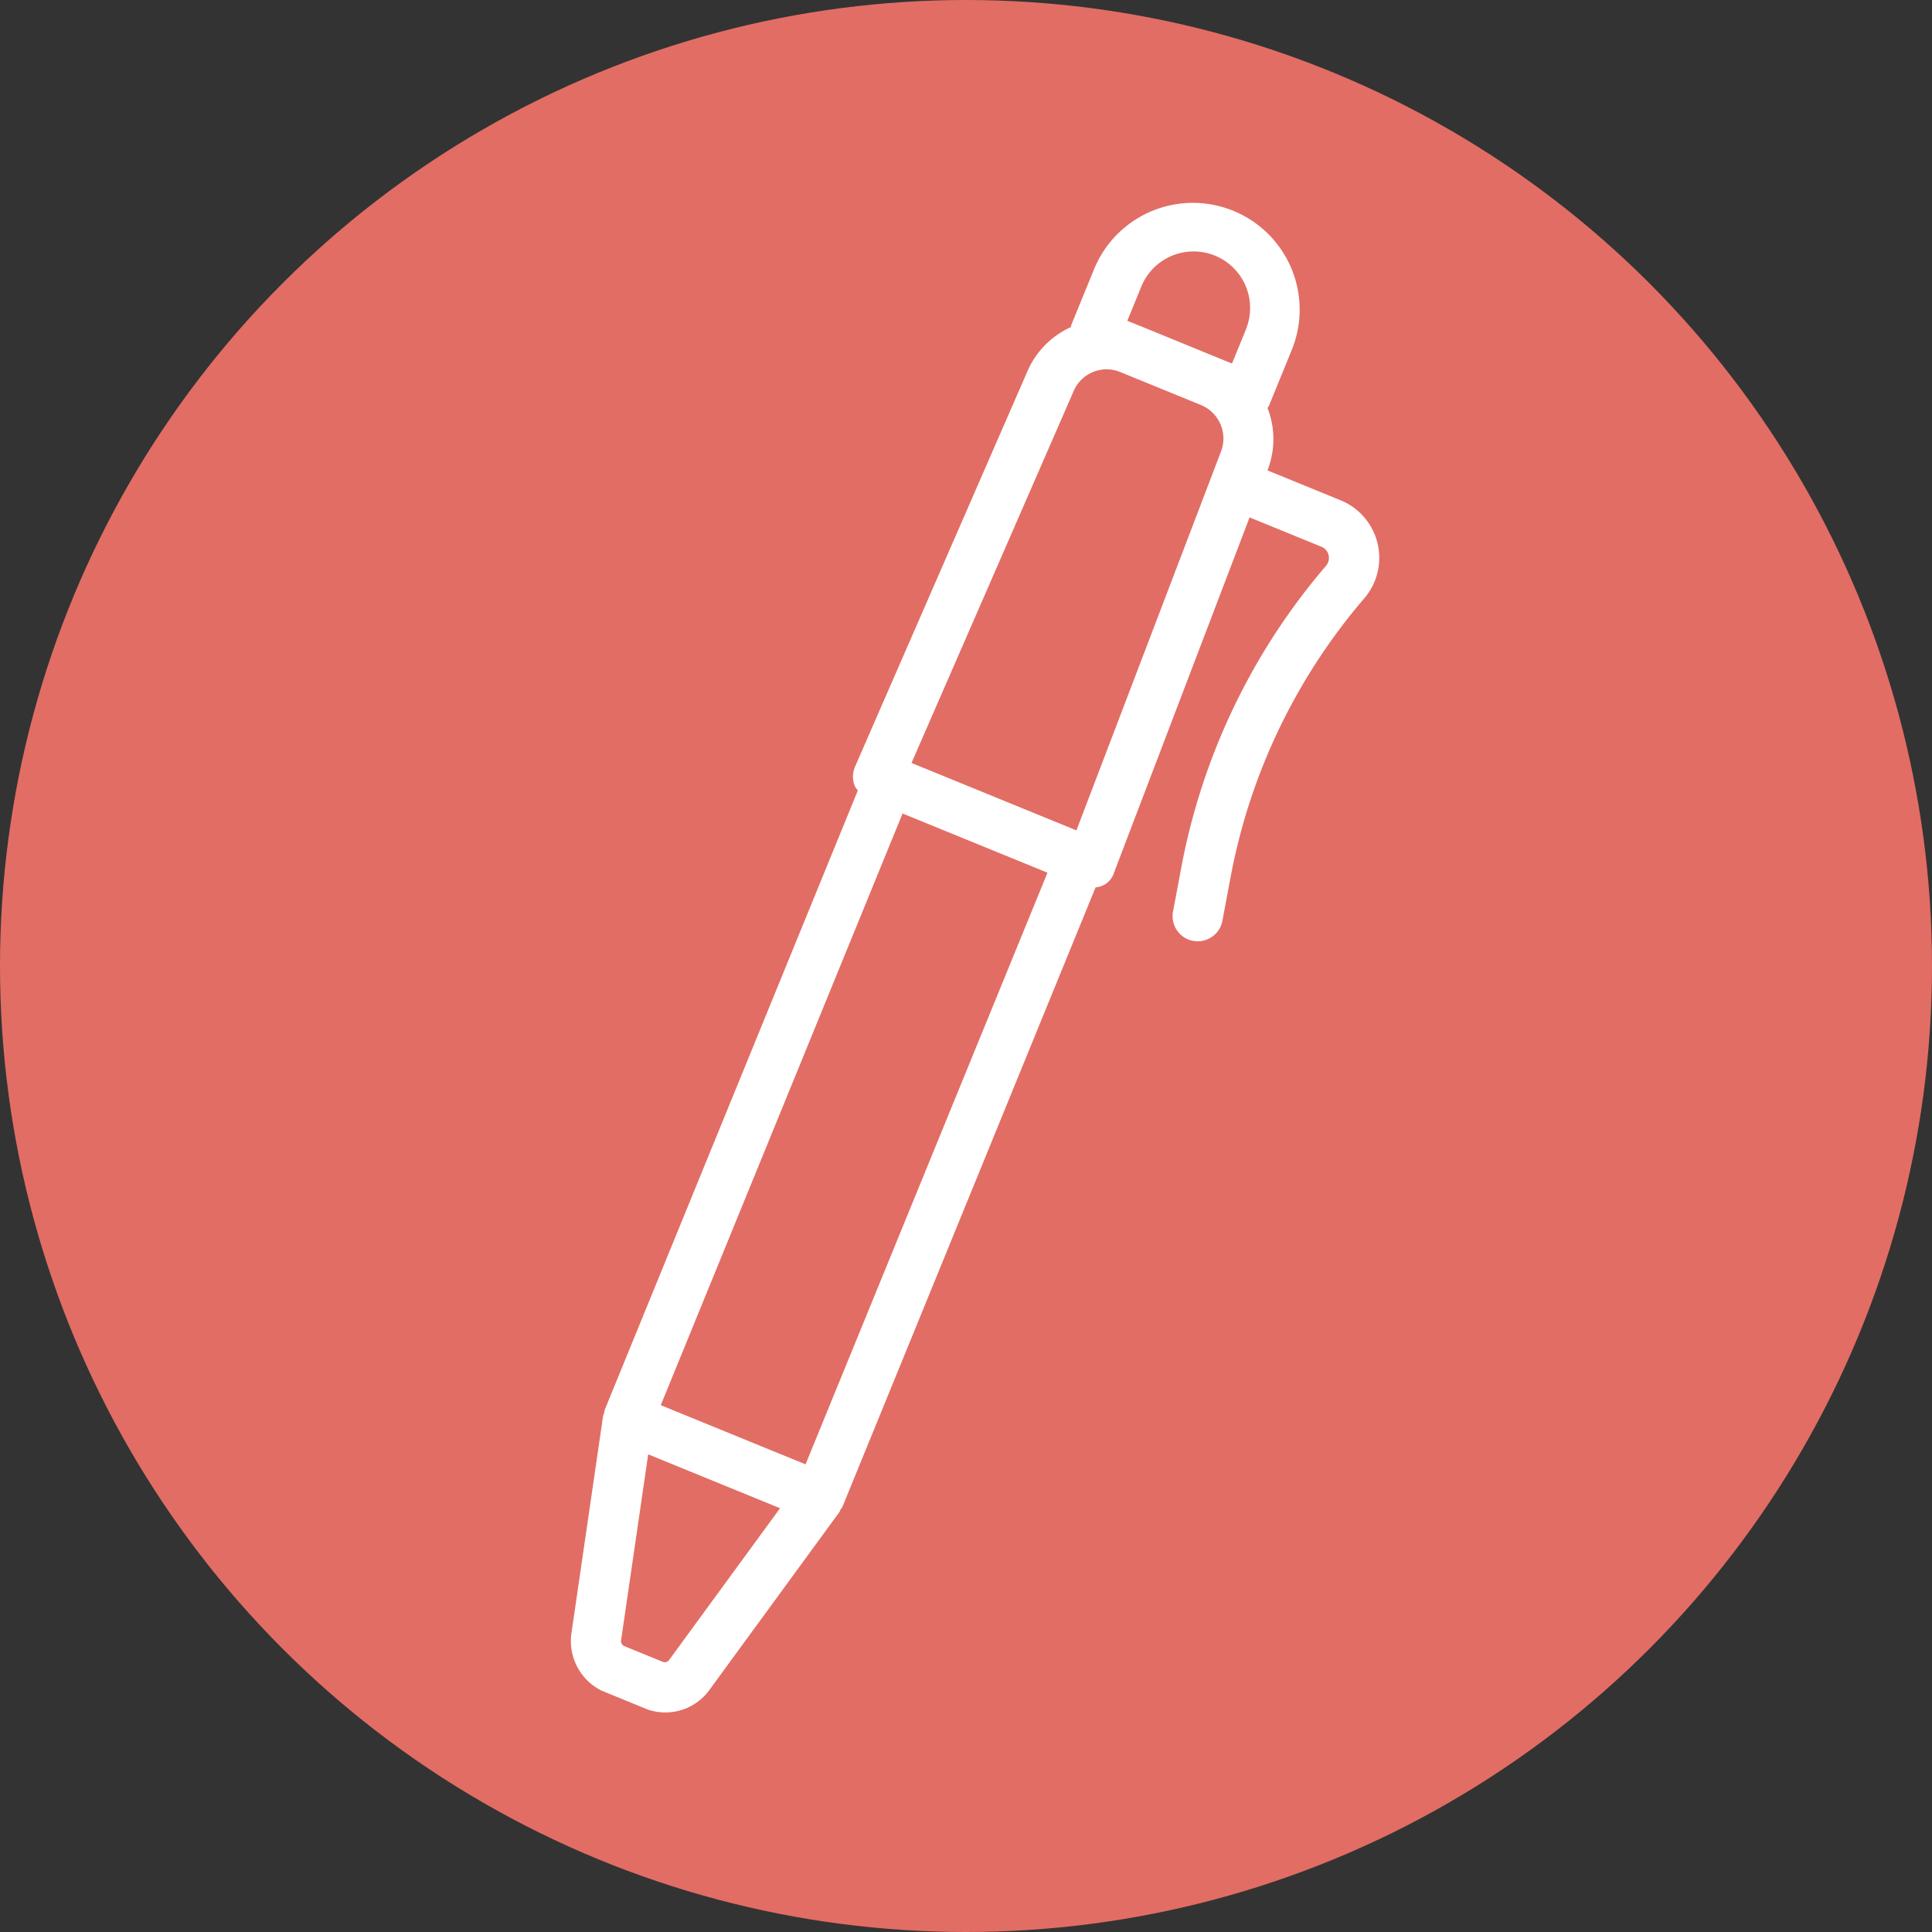
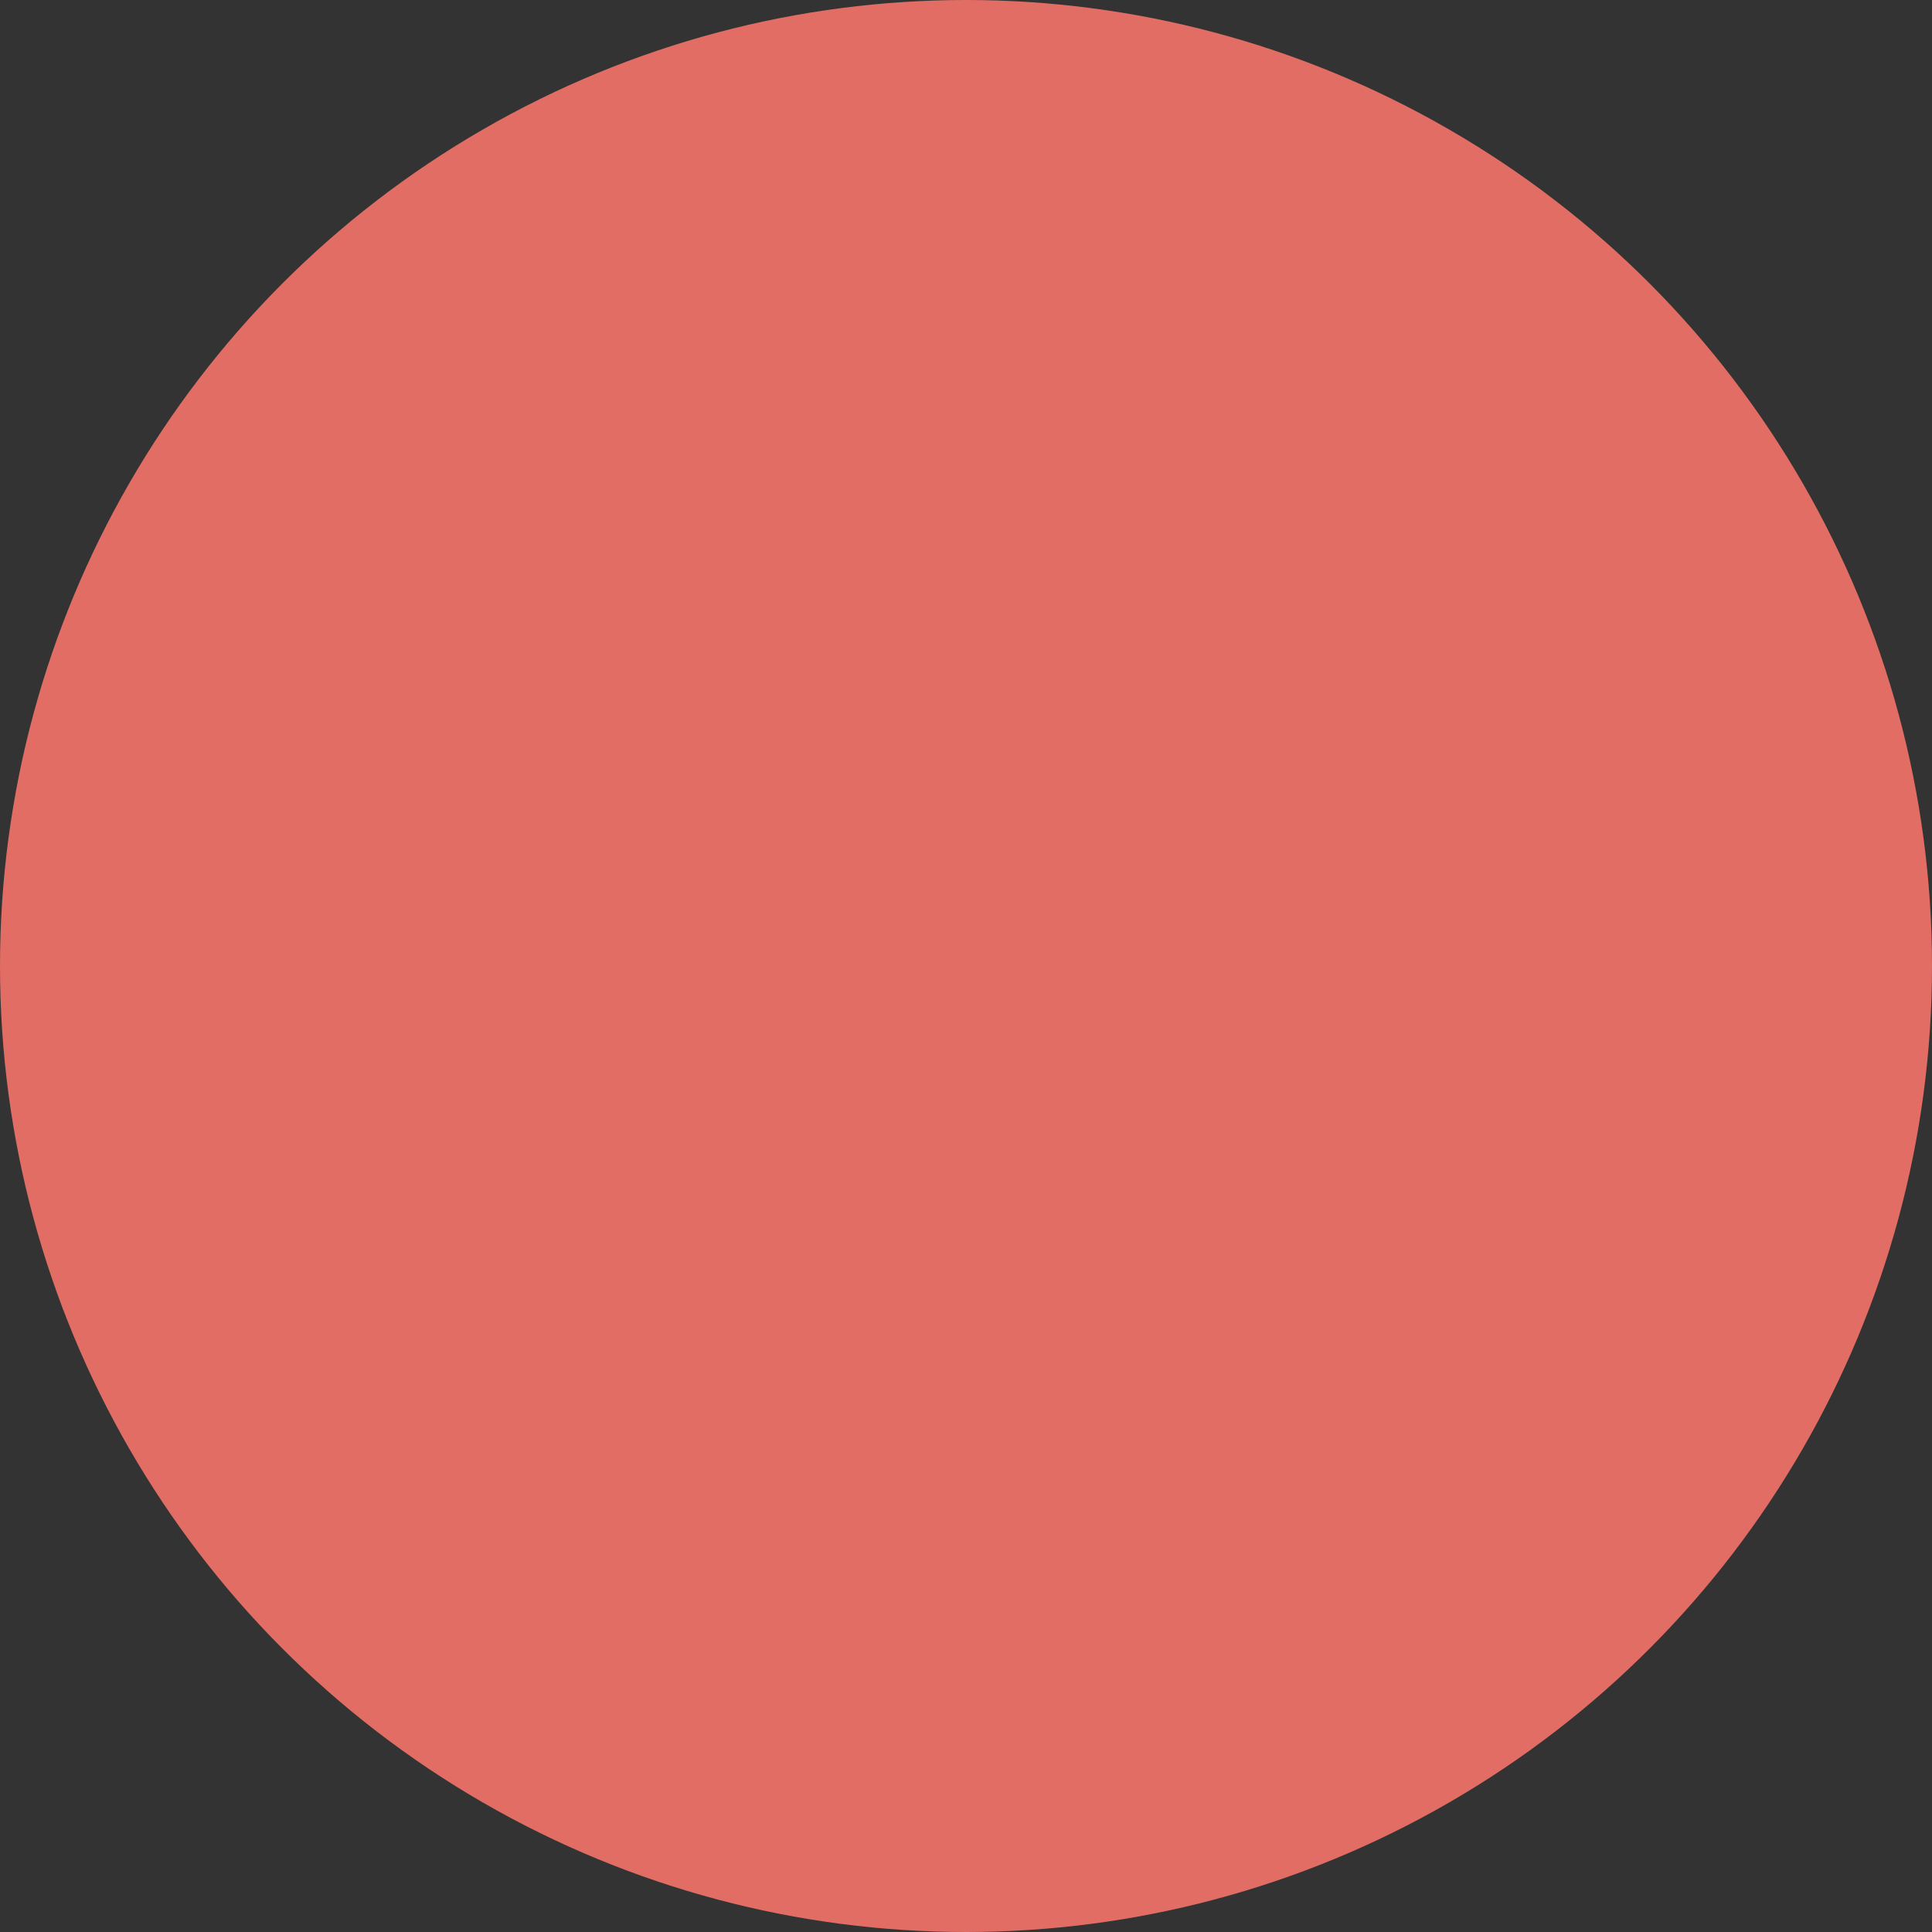
<svg xmlns="http://www.w3.org/2000/svg" width="64" height="64" viewBox="0 0 64 64">
  <rect x="0" y="0" width="64" height="64" fill="#333333" stroke="none" />
  <g id="Group_7953" data-name="Group 7953" transform="translate(-806 -1807)">
    <g id="Group_7290" data-name="Group 7290" transform="translate(806 1807)">
      <g id="Group_7289" data-name="Group 7289" transform="translate(0 0)">
        <circle id="Ellipse_429" data-name="Ellipse 429" cx="32" cy="32" r="32" transform="translate(0 0)" fill="#e26d64" />
      </g>
-       <path id="Path_3323" data-name="Path 3323" d="M212.72,141.378a1.808,1.808,0,0,0,2.028-.636l.008-.012,4.311-5.9c.016-.022.018-.051.033-.075a.925.925,0,0,0,.067-.1l8.383-20.514a.7.7,0,0,0,.616-.5l4.486-11.757,2.385.975a.4.4,0,0,1,.151.624,21.439,21.439,0,0,0-4.8,10.007l-.272,1.451a.833.833,0,0,0,.664.972.883.883,0,0,0,.155.013.833.833,0,0,0,.817-.679l.272-1.451a19.765,19.765,0,0,1,4.425-9.228,2.06,2.06,0,0,0-.783-3.251l-2.422-.989.014-.036a2.835,2.835,0,0,0-.012-2.032.688.688,0,0,0,.048-.073l.766-1.877a3.537,3.537,0,0,0-6.548-2.676l-.767,1.878a.707.707,0,0,0-.014.07,2.836,2.836,0,0,0-1.436,1.458l-5.712,13.1a.835.835,0,0,0-.008.646.808.808,0,0,0,.1.144l-8.383,20.513a.769.769,0,0,0-.022.115.738.738,0,0,0-.032.08l-1.056,7.248a1.838,1.838,0,0,0,1,1.862Zm.7-1.639a.176.176,0,0,1-.21.055l-1.267-.518a.179.179,0,0,1-.113-.176l.9-6.178,4.368,1.785Zm4.523-6.486-1.551-.633-3.245-1.327,8.01-19.6,4.8,1.961ZM231.706,99.7l-4.79,12.552-1.04-.425-4.423-1.808L226.824,97.7a1.186,1.186,0,0,1,1.543-.631l2.677,1.094A1.2,1.2,0,0,1,231.706,99.7Zm.816-4.018h0l-.452,1.105-.4-.162h0L229,95.531l-.009,0-.389-.159.452-1.107a1.872,1.872,0,1,1,3.465,1.417Z" transform="translate(-191.258 -84.745)" fill="#fff" />
    </g>
  </g>
</svg>